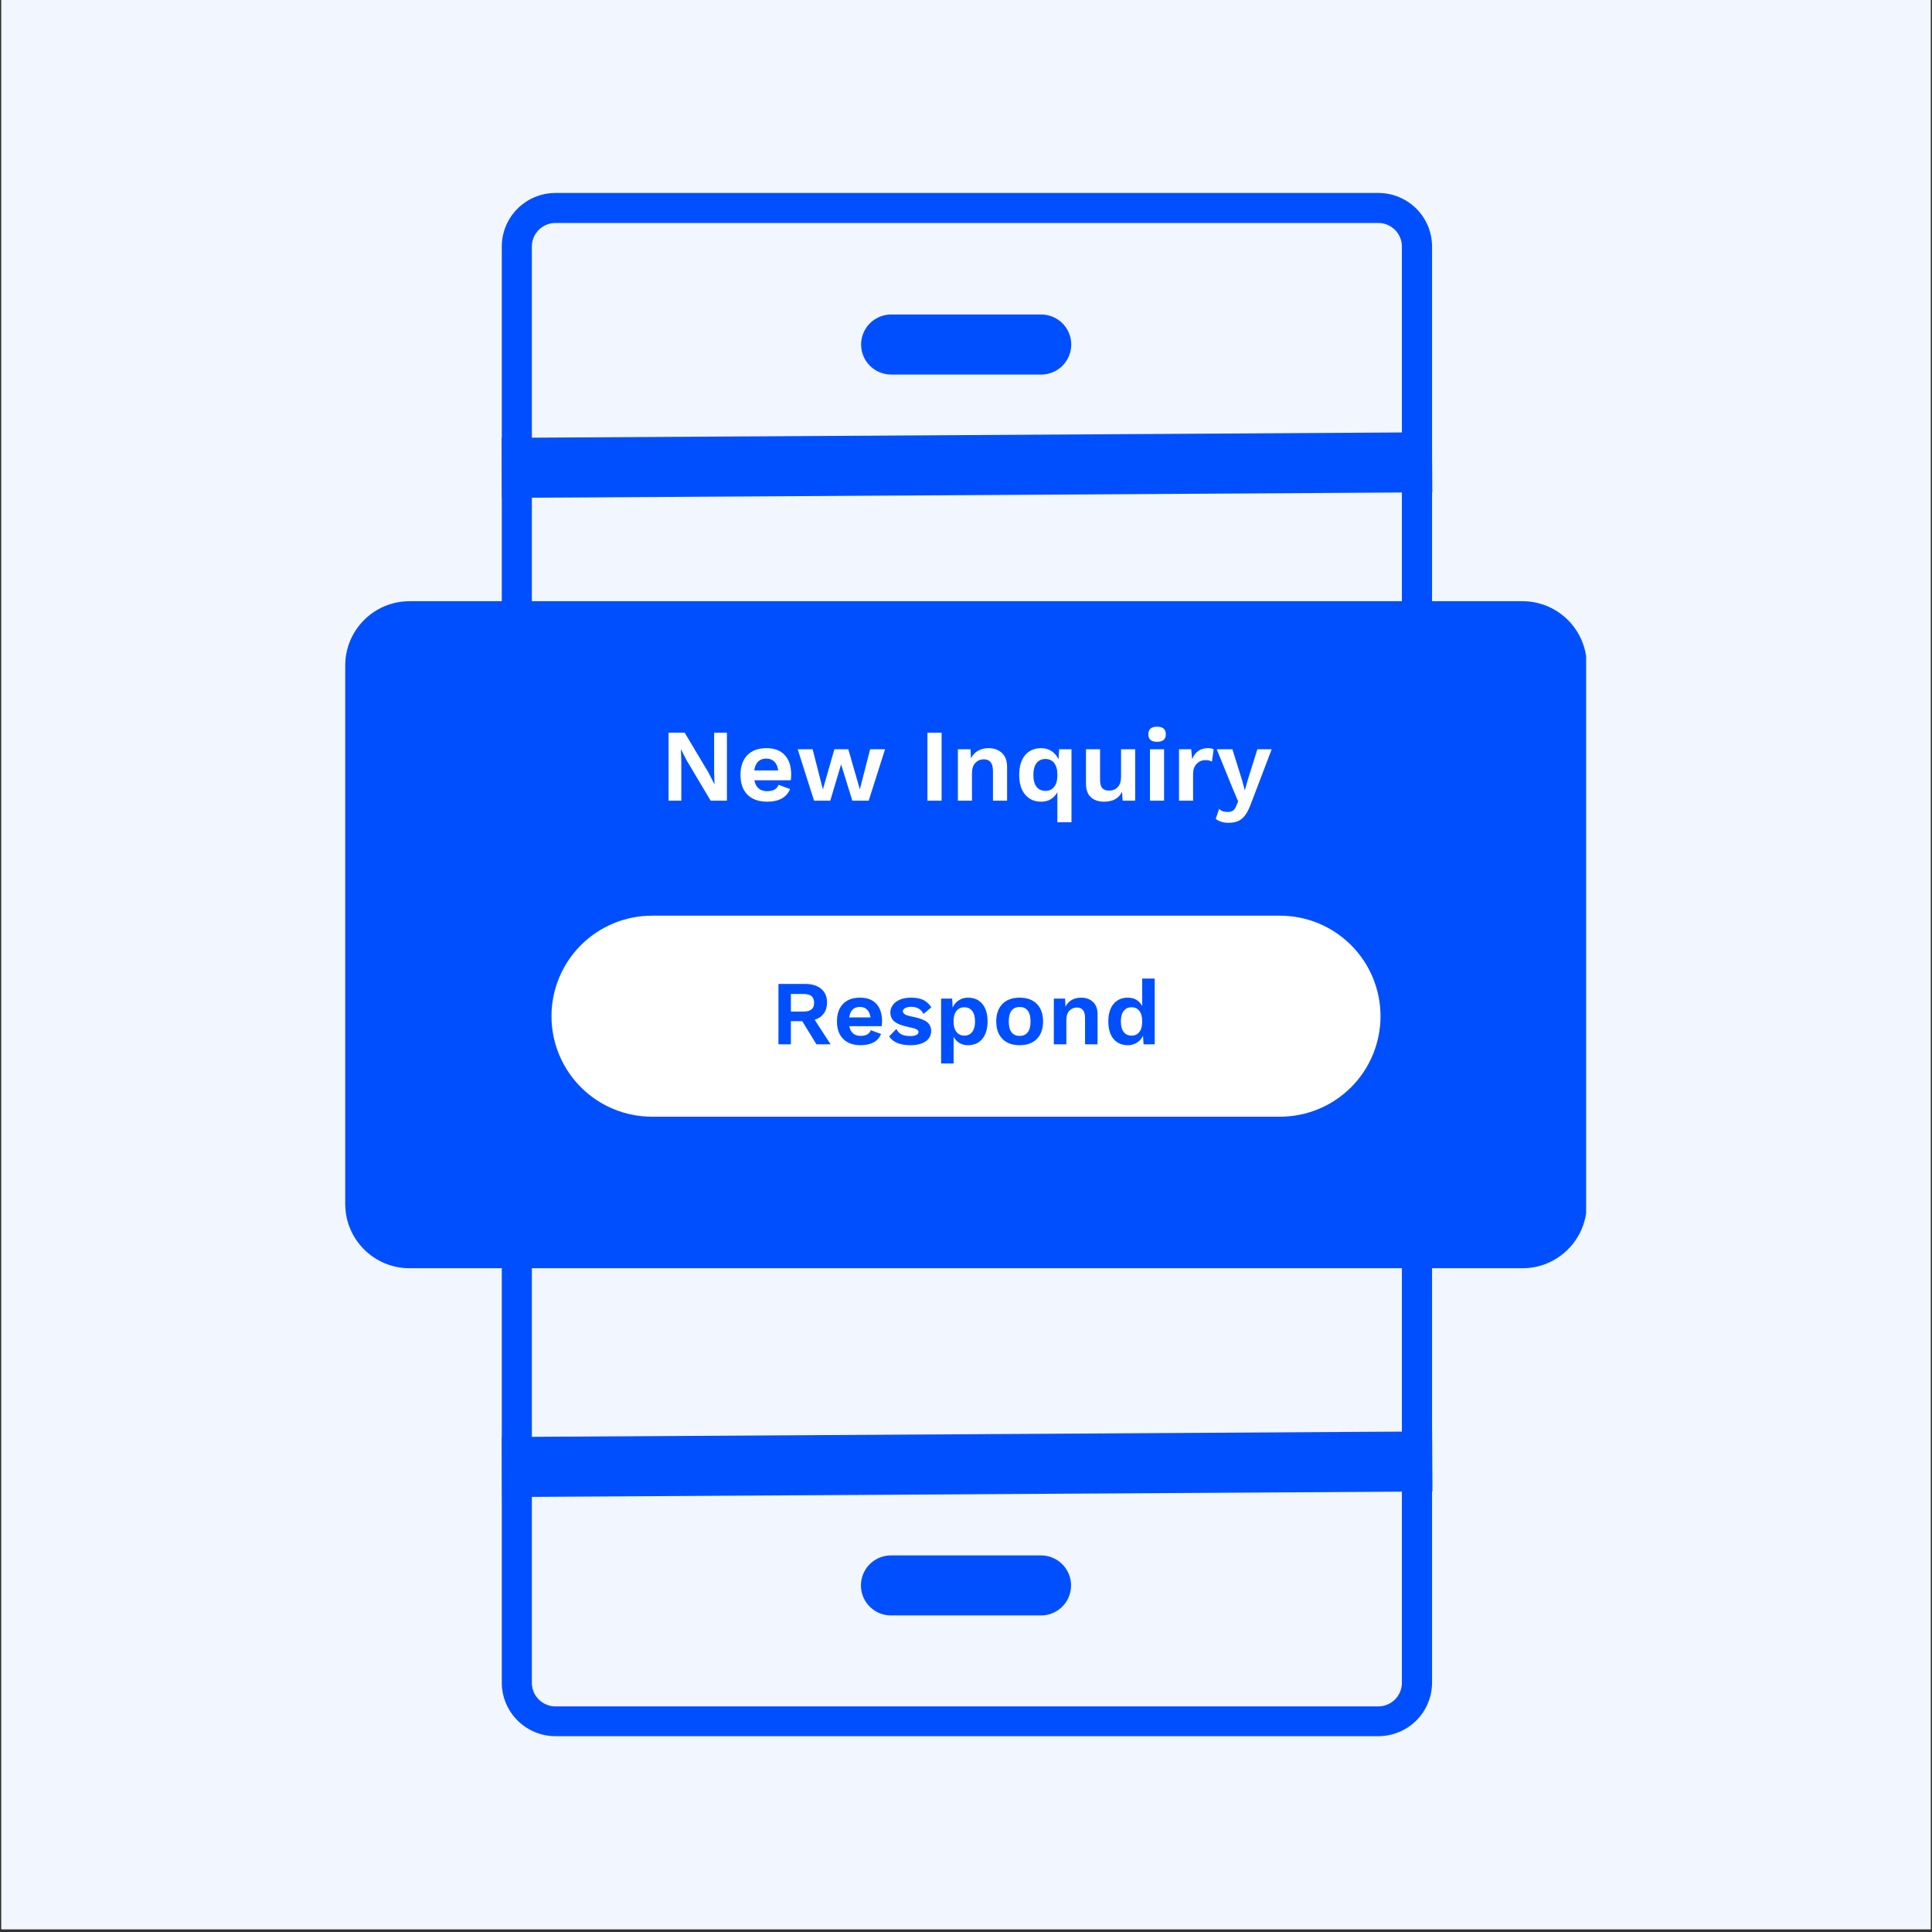
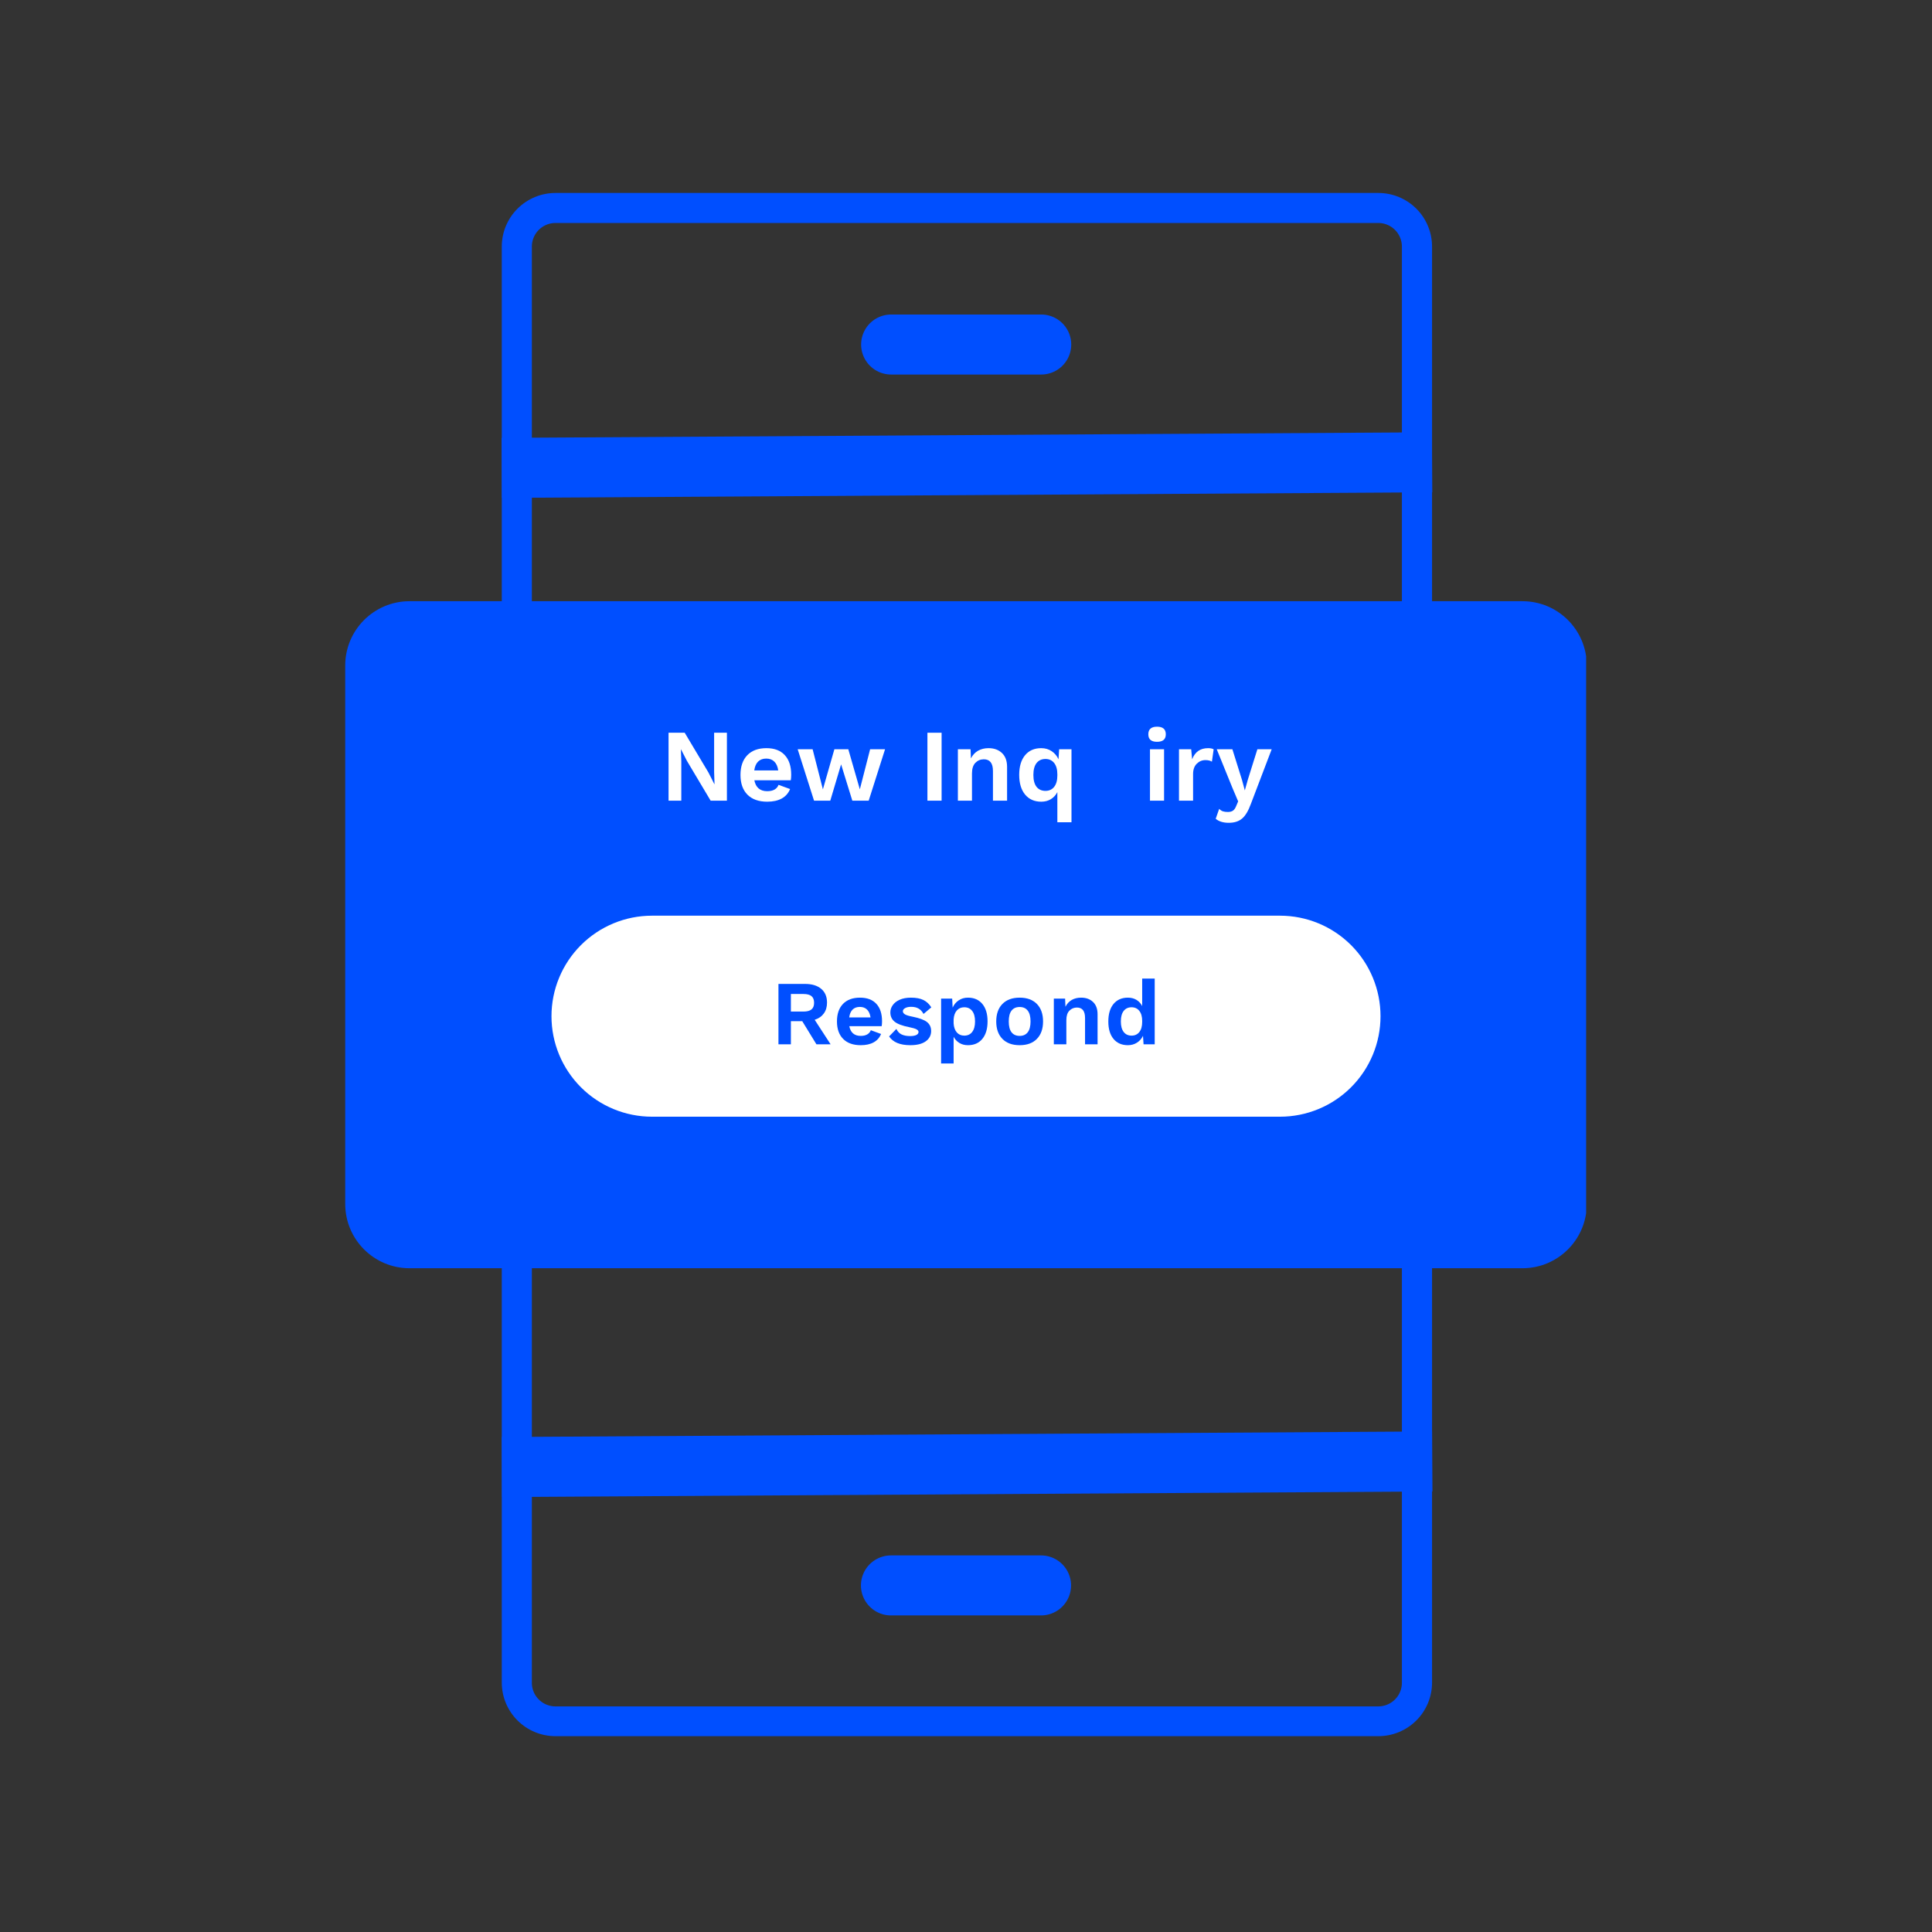
<svg xmlns="http://www.w3.org/2000/svg" width="900" zoomAndPan="magnify" viewBox="0 0 675 675" height="900" preserveAspectRatio="xMidYMid meet" version="1.0">
  <rect x="0" y="0" width="675" height="675" fill="#333333" stroke="none" />
  <defs>
    <g />
    <clipPath id="d34fbcbba6">
-       <path d="M 0.5 0 L 674.5 0 L 674.5 674 L 0.5 674 Z M 0.5 0 " clip-rule="nonzero" />
-     </clipPath>
+       </clipPath>
    <clipPath id="8948d7fee7">
      <path d="M 175.312 67.418 L 500.328 67.418 L 500.328 606.602 L 175.312 606.602 Z M 175.312 67.418 " clip-rule="nonzero" />
    </clipPath>
    <clipPath id="f5456c53c5">
      <path d="M 194.074 67.418 L 481.566 67.418 C 486.543 67.418 491.316 69.391 494.836 72.902 C 498.352 76.414 500.328 81.176 500.328 86.141 L 500.328 587.863 C 500.328 592.828 498.352 597.59 494.836 601.098 C 491.316 604.609 486.543 606.582 481.566 606.582 L 194.074 606.582 C 189.098 606.582 184.324 604.609 180.809 601.098 C 177.289 597.59 175.312 592.828 175.312 587.863 L 175.312 86.141 C 175.312 81.176 177.289 76.414 180.809 72.902 C 184.324 69.391 189.098 67.418 194.074 67.418 " clip-rule="nonzero" />
    </clipPath>
    <clipPath id="44430fec8a">
      <path d="M 120.613 210.051 L 554.762 210.051 L 554.762 443.129 L 120.613 443.129 Z M 120.613 210.051 " clip-rule="nonzero" />
    </clipPath>
    <clipPath id="bba4fa1b45">
      <path d="M 143.078 210.051 L 531.922 210.051 C 544.328 210.051 554.387 220.109 554.387 232.52 L 554.387 420.629 C 554.387 433.035 544.328 443.094 531.922 443.094 L 143.078 443.094 C 130.672 443.094 120.613 433.035 120.613 420.629 L 120.613 232.52 C 120.613 220.109 130.672 210.051 143.078 210.051 " clip-rule="nonzero" />
    </clipPath>
    <clipPath id="db9d2e0ce0">
      <path d="M 192.676 319.922 L 482.523 319.922 L 482.523 390.273 L 192.676 390.273 Z M 192.676 319.922 " clip-rule="nonzero" />
    </clipPath>
    <clipPath id="00334947c2">
      <path d="M 227.789 319.922 L 447.211 319.922 C 456.523 319.922 465.457 323.621 472.039 330.207 C 478.625 336.793 482.324 345.727 482.324 355.039 C 482.324 364.352 478.625 373.281 472.039 379.867 C 465.457 386.453 456.523 390.152 447.211 390.152 L 227.789 390.152 C 218.477 390.152 209.543 386.453 202.961 379.867 C 196.375 373.281 192.676 364.352 192.676 355.039 C 192.676 345.727 196.375 336.793 202.961 330.207 C 209.543 323.621 218.477 319.922 227.789 319.922 " clip-rule="nonzero" />
    </clipPath>
  </defs>
  <g clip-path="url(#d34fbcbba6)">
    <path fill="#ffffff" d="M 0.5 0 L 674.5 0 L 674.5 681.492 L 0.5 681.492 Z M 0.5 0 " fill-opacity="1" fill-rule="nonzero" />
    <path fill="#ffffff" d="M 0.5 0 L 674.5 0 L 674.5 674 L 0.5 674 Z M 0.5 0 " fill-opacity="1" fill-rule="nonzero" />
-     <path fill="#f2f6ff" d="M 0.5 0 L 674.5 0 L 674.5 674 L 0.5 674 Z M 0.5 0 " fill-opacity="1" fill-rule="nonzero" />
  </g>
  <g clip-path="url(#8948d7fee7)">
    <g clip-path="url(#f5456c53c5)">
      <path stroke-linecap="butt" transform="matrix(1.501, 0, 0, 1.498, 175.311, 67.419)" fill="none" stroke-linejoin="miter" d="M 12.499 -0.001 L 204.016 -0.001 C 207.331 -0.001 210.511 1.316 212.856 3.661 C 215.198 6.006 216.514 9.185 216.514 12.5 L 216.514 347.477 C 216.514 350.792 215.198 353.971 212.856 356.313 C 210.511 358.658 207.331 359.975 204.016 359.975 L 12.499 359.975 C 9.184 359.975 6.004 358.658 3.662 356.313 C 1.317 353.971 0.001 350.792 0.001 347.477 L 0.001 12.5 C 0.001 9.185 1.317 6.006 3.662 3.661 C 6.004 1.316 9.184 -0.001 12.499 -0.001 " stroke="#004fff" stroke-width="14" stroke-opacity="1" stroke-miterlimit="4" />
    </g>
  </g>
  <path stroke-linecap="butt" transform="matrix(1.501, -0.009, 0.009, 1.498, 175.25, 152.981)" fill="none" stroke-linejoin="miter" d="M 0.001 7 L 216.534 6.999 " stroke="#004fff" stroke-width="14" stroke-opacity="1" stroke-miterlimit="4" />
  <path stroke-linecap="butt" transform="matrix(1.501, -0.009, 0.009, 1.498, 175.311, 502.063)" fill="none" stroke-linejoin="miter" d="M -0.001 7 L 216.534 6.999 " stroke="#004fff" stroke-width="14" stroke-opacity="1" stroke-miterlimit="4" />
  <path stroke-linecap="round" transform="matrix(1.499, 0, 0, 1.498, 300.857, 109.881)" fill="none" stroke-linejoin="miter" d="M 7 7.001 L 41.972 7.001 " stroke="#004fff" stroke-width="14" stroke-opacity="1" stroke-miterlimit="4" />
  <path stroke-linecap="round" transform="matrix(1.499, 0, 0, 1.498, 300.795, 543.426)" fill="none" stroke-linejoin="miter" d="M 6.999 7 L 41.971 7 " stroke="#004fff" stroke-width="14" stroke-opacity="1" stroke-miterlimit="4" />
  <g clip-path="url(#44430fec8a)">
    <g clip-path="url(#bba4fa1b45)">
      <path fill="#004fff" d="M 120.613 210.051 L 554.16 210.051 L 554.16 443.129 L 120.613 443.129 Z M 120.613 210.051 " fill-opacity="1" fill-rule="nonzero" />
    </g>
  </g>
  <g fill="#ffffff" fill-opacity="1">
    <g transform="translate(230.486, 279.736)">
      <g>
        <path d="M 23.484 0 L 17.797 0 L 9.484 -13.953 L 7.438 -17.938 L 7.406 -17.938 L 7.547 -13.734 L 7.547 0 L 3.094 0 L 3.094 -23.734 L 8.734 -23.734 L 17.047 -9.812 L 19.094 -5.781 L 19.156 -5.781 L 19.016 -10 L 19.016 -23.734 L 23.484 -23.734 Z M 23.484 0 " />
      </g>
    </g>
  </g>
  <g fill="#ffffff" fill-opacity="1">
    <g transform="translate(257.051, 279.736)">
      <g>
        <path d="M 19.375 -9.062 C 19.375 -8.383 19.328 -7.738 19.234 -7.125 L 6.5 -7.125 C 7.008 -4.582 8.508 -3.312 11 -3.312 C 12.031 -3.312 12.879 -3.5 13.547 -3.875 C 14.223 -4.258 14.691 -4.812 14.953 -5.531 L 18.984 -4.062 C 18.41 -2.625 17.445 -1.523 16.094 -0.766 C 14.738 -0.016 13.039 0.359 11 0.359 C 8.031 0.359 5.727 -0.457 4.094 -2.094 C 2.469 -3.738 1.656 -6.035 1.656 -8.984 C 1.656 -11.93 2.445 -14.227 4.031 -15.875 C 5.613 -17.52 7.844 -18.344 10.719 -18.344 C 13.5 -18.344 15.633 -17.535 17.125 -15.922 C 18.625 -14.316 19.375 -12.031 19.375 -9.062 Z M 10.672 -14.703 C 9.473 -14.703 8.52 -14.352 7.812 -13.656 C 7.113 -12.969 6.664 -11.938 6.469 -10.562 L 14.844 -10.562 C 14.656 -11.906 14.203 -12.93 13.484 -13.641 C 12.766 -14.348 11.828 -14.703 10.672 -14.703 Z M 10.672 -14.703 " />
      </g>
    </g>
  </g>
  <g fill="#ffffff" fill-opacity="1">
    <g transform="translate(277.972, 279.736)">
      <g>
        <path d="M 31.25 -17.969 L 25.531 0 L 19.812 0 L 15.891 -12.688 L 12.109 0 L 6.438 0 L 0.719 -17.969 L 5.938 -17.969 L 9.531 -3.953 L 13.547 -17.969 L 18.406 -17.969 L 22.438 -3.953 L 26.031 -17.969 Z M 31.25 -17.969 " />
      </g>
    </g>
  </g>
  <g fill="#ffffff" fill-opacity="1">
    <g transform="translate(309.929, 279.736)">
      <g />
    </g>
  </g>
  <g fill="#ffffff" fill-opacity="1">
    <g transform="translate(320.929, 279.736)">
      <g>
        <path d="M 8.047 0 L 3.094 0 L 3.094 -23.734 L 8.047 -23.734 Z M 8.047 0 " />
      </g>
    </g>
  </g>
  <g fill="#ffffff" fill-opacity="1">
    <g transform="translate(332.072, 279.736)">
      <g>
        <path d="M 13.297 -18.344 C 15.242 -18.344 16.812 -17.773 18 -16.641 C 19.188 -15.516 19.781 -13.898 19.781 -11.797 L 19.781 0 L 14.844 0 L 14.844 -10.359 C 14.844 -13.086 13.781 -14.453 11.656 -14.453 C 10.5 -14.453 9.52 -14.047 8.719 -13.234 C 7.914 -12.422 7.516 -11.172 7.516 -9.484 L 7.516 0 L 2.594 0 L 2.594 -17.969 L 7.016 -17.969 L 7.156 -14.781 C 7.75 -15.945 8.57 -16.832 9.625 -17.438 C 10.688 -18.039 11.91 -18.344 13.297 -18.344 Z M 13.297 -18.344 " />
      </g>
    </g>
  </g>
  <g fill="#ffffff" fill-opacity="1">
    <g transform="translate(354.323, 279.736)">
      <g>
        <path d="M 20.031 -17.969 L 20.031 7.547 L 15.094 7.547 L 15.094 -2.984 C 14.57 -1.953 13.82 -1.133 12.844 -0.531 C 11.875 0.062 10.754 0.359 9.484 0.359 C 7.086 0.359 5.203 -0.469 3.828 -2.125 C 2.453 -3.781 1.766 -6.082 1.766 -9.031 C 1.766 -11.945 2.445 -14.227 3.812 -15.875 C 5.176 -17.52 7.055 -18.344 9.453 -18.344 C 10.848 -18.344 12.07 -17.988 13.125 -17.281 C 14.176 -16.57 14.969 -15.629 15.5 -14.453 L 15.719 -17.969 Z M 10.938 -3.422 C 12.227 -3.422 13.242 -3.891 13.984 -4.828 C 14.723 -5.773 15.094 -7.102 15.094 -8.812 L 15.094 -9.172 C 15.094 -10.891 14.723 -12.219 13.984 -13.156 C 13.242 -14.094 12.227 -14.562 10.938 -14.562 C 9.613 -14.562 8.578 -14.086 7.828 -13.141 C 7.086 -12.191 6.719 -10.805 6.719 -8.984 C 6.719 -7.16 7.086 -5.773 7.828 -4.828 C 8.578 -3.891 9.613 -3.422 10.938 -3.422 Z M 10.938 -3.422 " />
      </g>
    </g>
  </g>
  <g fill="#ffffff" fill-opacity="1">
    <g transform="translate(376.934, 279.736)">
      <g>
-         <path d="M 19.672 -17.969 L 19.672 0 L 15.281 0 L 15.094 -3.094 C 13.945 -0.789 11.852 0.359 8.812 0.359 C 6.863 0.359 5.32 -0.16 4.188 -1.203 C 3.051 -2.242 2.484 -3.867 2.484 -6.078 L 2.484 -17.969 L 7.406 -17.969 L 7.406 -7.328 C 7.406 -5.941 7.664 -4.957 8.188 -4.375 C 8.719 -3.801 9.5 -3.516 10.531 -3.516 C 11.781 -3.516 12.789 -3.914 13.562 -4.719 C 14.344 -5.531 14.734 -6.738 14.734 -8.344 L 14.734 -17.969 Z M 19.672 -17.969 " />
-       </g>
+         </g>
    </g>
  </g>
  <g fill="#ffffff" fill-opacity="1">
    <g transform="translate(399.185, 279.736)">
      <g>
        <path d="M 5.062 -20.562 C 3.031 -20.562 2.016 -21.438 2.016 -23.188 C 2.016 -24.957 3.031 -25.844 5.062 -25.844 C 7.102 -25.844 8.125 -24.957 8.125 -23.188 C 8.125 -21.438 7.102 -20.562 5.062 -20.562 Z M 7.516 0 L 2.594 0 L 2.594 -17.969 L 7.516 -17.969 Z M 7.516 0 " />
      </g>
    </g>
  </g>
  <g fill="#ffffff" fill-opacity="1">
    <g transform="translate(409.322, 279.736)">
      <g>
        <path d="M 12.766 -18.344 C 13.598 -18.344 14.242 -18.207 14.703 -17.938 L 14.094 -13.625 C 13.539 -13.988 12.785 -14.172 11.828 -14.172 C 10.648 -14.172 9.633 -13.742 8.781 -12.891 C 7.938 -12.035 7.516 -10.844 7.516 -9.312 L 7.516 0 L 2.594 0 L 2.594 -17.969 L 6.859 -17.969 L 7.188 -14.453 C 8.176 -17.047 10.035 -18.344 12.766 -18.344 Z M 12.766 -18.344 " />
      </g>
    </g>
  </g>
  <g fill="#ffffff" fill-opacity="1">
    <g transform="translate(424.491, 279.736)">
      <g>
        <path d="M 12.547 1.109 C 11.66 3.555 10.633 5.27 9.469 6.25 C 8.312 7.238 6.758 7.734 4.812 7.734 C 2.875 7.734 1.352 7.266 0.25 6.328 L 1.469 2.844 C 1.852 3.27 2.281 3.562 2.75 3.719 C 3.219 3.875 3.801 3.953 4.5 3.953 C 5.238 3.953 5.832 3.797 6.281 3.484 C 6.738 3.172 7.125 2.609 7.438 1.797 L 8.094 0.25 L 6.109 -4.422 L 0.609 -17.969 L 6.078 -17.969 L 9.453 -7.188 L 10.422 -3.594 L 11.5 -7.406 L 14.812 -17.969 L 19.812 -17.969 Z M 12.547 1.109 " />
      </g>
    </g>
  </g>
  <g clip-path="url(#db9d2e0ce0)">
    <g clip-path="url(#00334947c2)">
      <path fill="#ffffff" d="M 192.676 319.922 L 482.523 319.922 L 482.523 390.273 L 192.676 390.273 Z M 192.676 319.922 " fill-opacity="1" fill-rule="nonzero" />
    </g>
  </g>
  <g fill="#004fff" fill-opacity="1">
    <g transform="translate(269.225, 364.856)">
      <g>
        <path d="M 11.062 -8.078 L 7.094 -8.078 L 7.094 0 L 2.75 0 L 2.75 -21.094 L 12.047 -21.094 C 14.453 -21.094 16.332 -20.52 17.688 -19.375 C 19.039 -18.238 19.719 -16.641 19.719 -14.578 C 19.719 -13.055 19.344 -11.785 18.594 -10.766 C 17.852 -9.742 16.789 -9.008 15.406 -8.562 L 20.969 0 L 16.016 0 Z M 7.094 -11.438 L 11.469 -11.438 C 12.75 -11.438 13.691 -11.688 14.297 -12.188 C 14.898 -12.688 15.203 -13.457 15.203 -14.5 C 15.203 -15.551 14.898 -16.328 14.297 -16.828 C 13.691 -17.328 12.75 -17.578 11.469 -17.578 L 7.094 -17.578 Z M 7.094 -11.438 " />
      </g>
    </g>
  </g>
  <g fill="#004fff" fill-opacity="1">
    <g transform="translate(290.947, 364.856)">
      <g>
        <path d="M 17.219 -8.047 C 17.219 -7.453 17.176 -6.879 17.094 -6.328 L 5.781 -6.328 C 6.227 -4.066 7.562 -2.938 9.781 -2.938 C 10.695 -2.938 11.453 -3.109 12.047 -3.453 C 12.641 -3.797 13.055 -4.285 13.297 -4.922 L 16.875 -3.609 C 16.363 -2.328 15.504 -1.352 14.297 -0.688 C 13.098 -0.02 11.594 0.312 9.781 0.312 C 7.133 0.312 5.086 -0.414 3.641 -1.875 C 2.191 -3.332 1.469 -5.367 1.469 -7.984 C 1.469 -10.609 2.172 -12.648 3.578 -14.109 C 4.984 -15.566 6.961 -16.297 9.516 -16.297 C 11.992 -16.297 13.895 -15.582 15.219 -14.156 C 16.551 -12.727 17.219 -10.691 17.219 -8.047 Z M 9.484 -13.062 C 8.422 -13.062 7.57 -12.754 6.938 -12.141 C 6.312 -11.523 5.914 -10.609 5.75 -9.391 L 13.203 -9.391 C 13.023 -10.586 12.617 -11.5 11.984 -12.125 C 11.348 -12.75 10.516 -13.062 9.484 -13.062 Z M 9.484 -13.062 " />
      </g>
    </g>
  </g>
  <g fill="#004fff" fill-opacity="1">
    <g transform="translate(309.539, 364.856)">
      <g>
        <path d="M 8.5 0.312 C 4.938 0.312 2.469 -0.707 1.094 -2.75 L 3.641 -5.375 C 4.066 -4.457 4.676 -3.812 5.469 -3.438 C 6.27 -3.062 7.258 -2.875 8.438 -2.875 C 9.375 -2.875 10.098 -3 10.609 -3.25 C 11.117 -3.508 11.375 -3.863 11.375 -4.312 C 11.375 -4.676 11.133 -4.984 10.656 -5.234 C 10.176 -5.492 9.352 -5.738 8.188 -5.969 C 5.727 -6.457 4.004 -7.102 3.016 -7.906 C 2.023 -8.707 1.531 -9.789 1.531 -11.156 C 1.531 -12.051 1.805 -12.891 2.359 -13.672 C 2.91 -14.461 3.727 -15.098 4.812 -15.578 C 5.906 -16.055 7.207 -16.297 8.719 -16.297 C 10.508 -16.297 11.957 -16.023 13.062 -15.484 C 14.176 -14.941 15.102 -14.082 15.844 -12.906 L 13.125 -10.609 C 12.664 -11.461 12.086 -12.086 11.391 -12.484 C 10.703 -12.891 9.832 -13.094 8.781 -13.094 C 7.914 -13.094 7.219 -12.941 6.688 -12.641 C 6.164 -12.348 5.906 -11.988 5.906 -11.562 C 5.906 -11.113 6.16 -10.738 6.672 -10.438 C 7.18 -10.145 8.086 -9.875 9.391 -9.625 C 11.711 -9.156 13.359 -8.539 14.328 -7.781 C 15.297 -7.02 15.781 -5.973 15.781 -4.641 C 15.781 -3.141 15.145 -1.938 13.875 -1.031 C 12.613 -0.133 10.82 0.312 8.5 0.312 Z M 8.5 0.312 " />
      </g>
    </g>
  </g>
  <g fill="#004fff" fill-opacity="1">
    <g transform="translate(326.502, 364.856)">
      <g>
        <path d="M 11.688 -16.297 C 13.82 -16.297 15.492 -15.566 16.703 -14.109 C 17.922 -12.648 18.531 -10.617 18.531 -8.016 C 18.531 -5.398 17.922 -3.359 16.703 -1.891 C 15.492 -0.422 13.82 0.312 11.688 0.312 C 10.539 0.312 9.539 0.051 8.688 -0.469 C 7.832 -0.988 7.16 -1.707 6.672 -2.625 L 6.672 6.703 L 2.297 6.703 L 2.297 -15.969 L 6.172 -15.969 L 6.328 -12.812 C 6.797 -13.875 7.492 -14.719 8.422 -15.344 C 9.348 -15.977 10.438 -16.297 11.688 -16.297 Z M 10.391 -3.031 C 11.578 -3.031 12.5 -3.457 13.156 -4.312 C 13.82 -5.164 14.156 -6.391 14.156 -7.984 C 14.156 -9.586 13.82 -10.812 13.156 -11.656 C 12.5 -12.508 11.578 -12.938 10.391 -12.938 C 9.316 -12.938 8.453 -12.566 7.797 -11.828 C 7.141 -11.098 6.766 -10.051 6.672 -8.688 L 6.672 -7.281 C 6.766 -5.938 7.141 -4.891 7.797 -4.141 C 8.453 -3.398 9.316 -3.031 10.391 -3.031 Z M 10.391 -3.031 " />
      </g>
    </g>
  </g>
  <g fill="#004fff" fill-opacity="1">
    <g transform="translate(346.595, 364.856)">
      <g>
        <path d="M 9.656 -16.297 C 12.227 -16.297 14.234 -15.562 15.672 -14.094 C 17.109 -12.625 17.828 -10.586 17.828 -7.984 C 17.828 -5.391 17.109 -3.359 15.672 -1.891 C 14.234 -0.422 12.227 0.312 9.656 0.312 C 7.07 0.312 5.062 -0.422 3.625 -1.891 C 2.188 -3.359 1.469 -5.391 1.469 -7.984 C 1.469 -10.586 2.188 -12.625 3.625 -14.094 C 5.062 -15.562 7.07 -16.297 9.656 -16.297 Z M 9.656 -13.031 C 8.414 -13.031 7.469 -12.609 6.812 -11.766 C 6.164 -10.93 5.844 -9.672 5.844 -7.984 C 5.844 -6.305 6.164 -5.047 6.812 -4.203 C 7.469 -3.359 8.414 -2.938 9.656 -2.938 C 10.883 -2.938 11.82 -3.359 12.469 -4.203 C 13.125 -5.047 13.453 -6.305 13.453 -7.984 C 13.453 -9.672 13.125 -10.93 12.469 -11.766 C 11.82 -12.609 10.883 -13.031 9.656 -13.031 Z M 9.656 -13.031 " />
      </g>
    </g>
  </g>
  <g fill="#004fff" fill-opacity="1">
    <g transform="translate(365.89, 364.856)">
      <g>
        <path d="M 11.828 -16.297 C 13.547 -16.297 14.93 -15.797 15.984 -14.797 C 17.047 -13.797 17.578 -12.359 17.578 -10.484 L 17.578 0 L 13.203 0 L 13.203 -9.203 C 13.203 -11.629 12.254 -12.844 10.359 -12.844 C 9.328 -12.844 8.453 -12.477 7.734 -11.75 C 7.023 -11.031 6.672 -9.926 6.672 -8.438 L 6.672 0 L 2.297 0 L 2.297 -15.969 L 6.234 -15.969 L 6.359 -13.125 C 6.891 -14.176 7.625 -14.969 8.562 -15.5 C 9.5 -16.031 10.586 -16.297 11.828 -16.297 Z M 11.828 -16.297 " />
      </g>
    </g>
  </g>
  <g fill="#004fff" fill-opacity="1">
    <g transform="translate(385.664, 364.856)">
      <g>
        <path d="M 17.766 -22.969 L 17.766 0 L 13.875 0 L 13.672 -2.969 C 13.203 -1.969 12.504 -1.172 11.578 -0.578 C 10.648 0.016 9.594 0.312 8.406 0.312 C 6.27 0.312 4.594 -0.414 3.375 -1.875 C 2.164 -3.332 1.562 -5.359 1.562 -7.953 C 1.562 -10.578 2.164 -12.625 3.375 -14.094 C 4.594 -15.562 6.27 -16.297 8.406 -16.297 C 9.551 -16.297 10.551 -16.035 11.406 -15.516 C 12.258 -14.992 12.922 -14.273 13.391 -13.359 L 13.391 -22.969 Z M 9.688 -3.031 C 10.832 -3.031 11.734 -3.445 12.391 -4.281 C 13.055 -5.113 13.391 -6.297 13.391 -7.828 L 13.391 -8.141 C 13.391 -9.66 13.055 -10.836 12.391 -11.672 C 11.734 -12.516 10.832 -12.938 9.688 -12.938 C 8.508 -12.938 7.586 -12.508 6.922 -11.656 C 6.266 -10.812 5.938 -9.586 5.938 -7.984 C 5.938 -6.391 6.266 -5.164 6.922 -4.312 C 7.586 -3.457 8.508 -3.031 9.688 -3.031 Z M 9.688 -3.031 " />
      </g>
    </g>
  </g>
</svg>